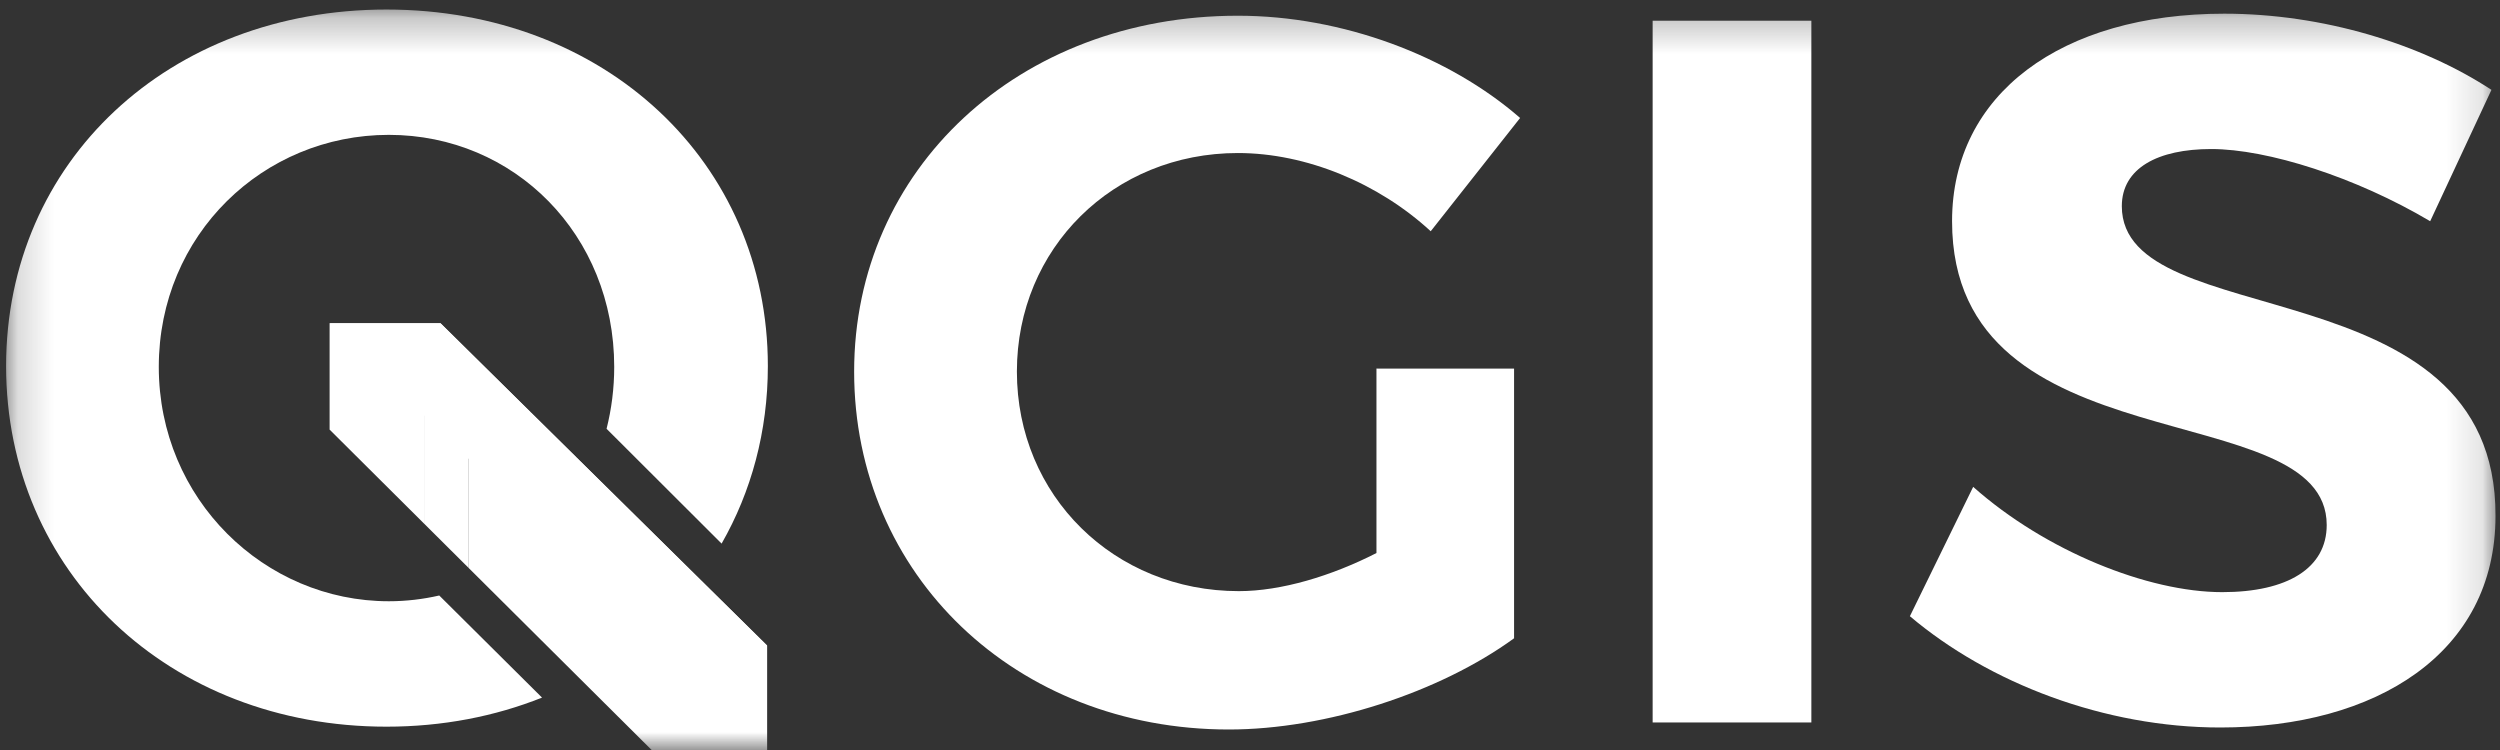
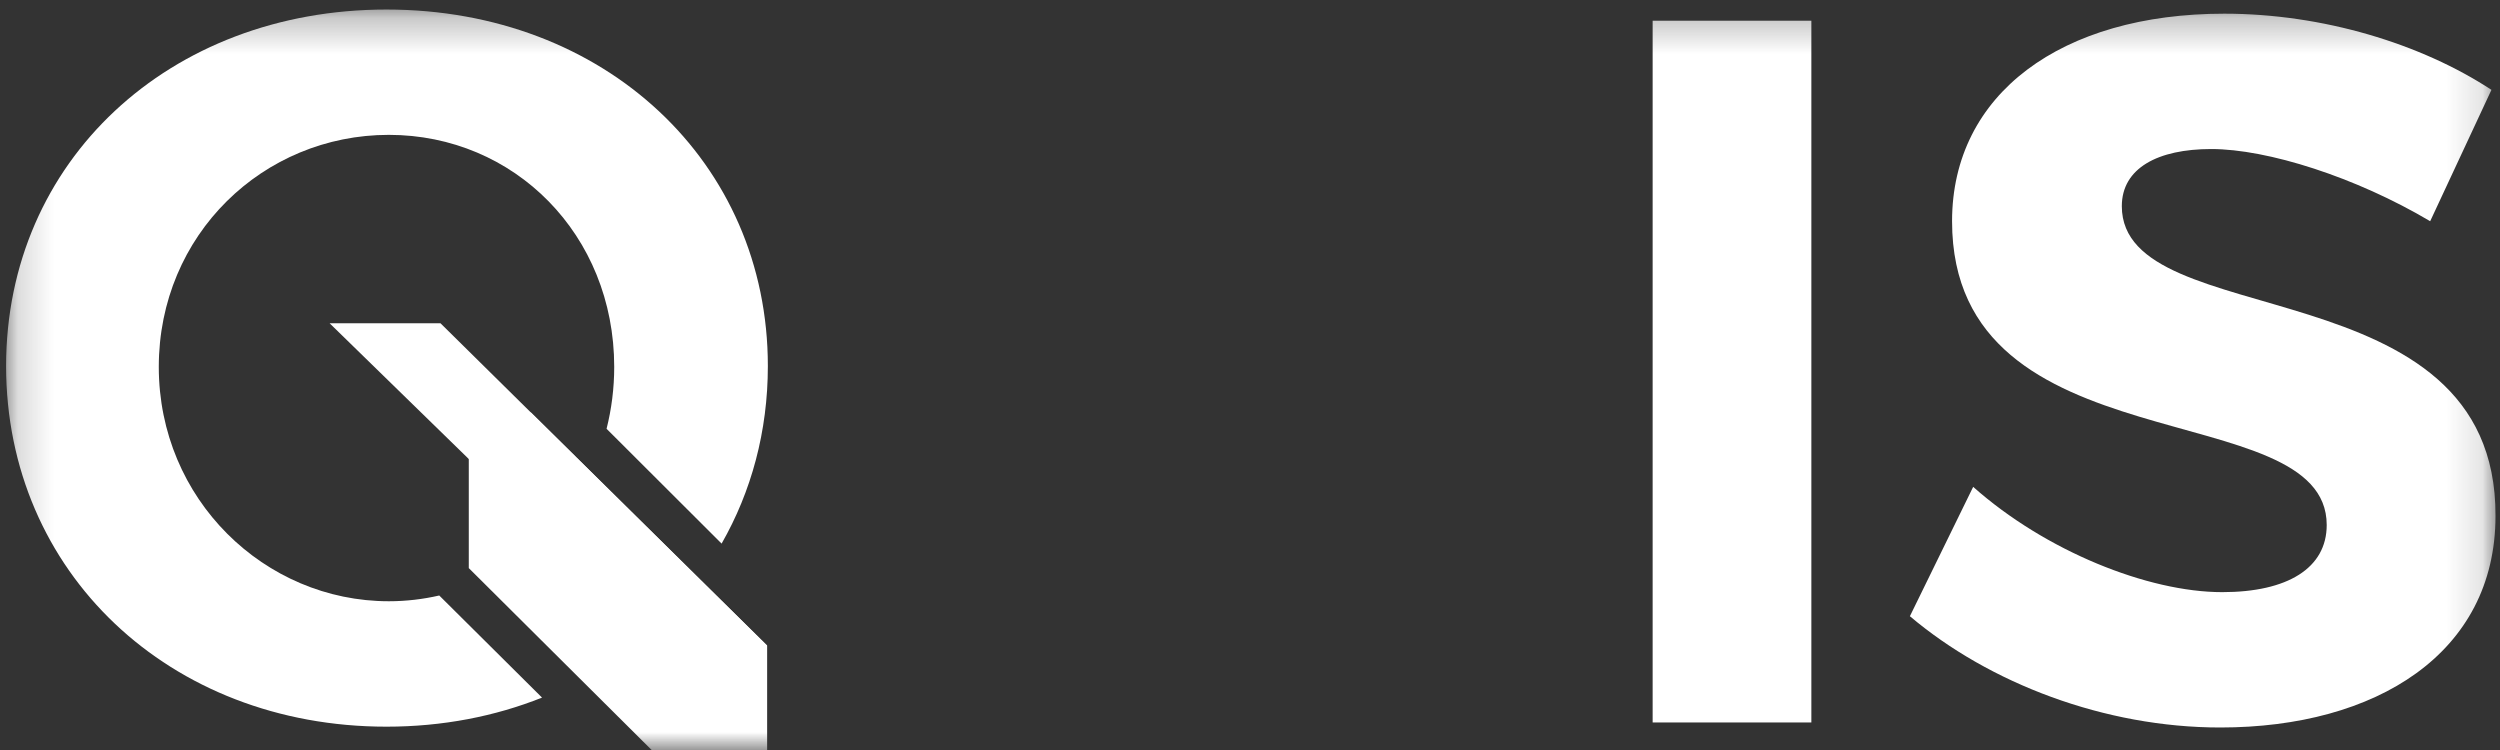
<svg xmlns="http://www.w3.org/2000/svg" fill="none" height="21" viewBox="0 0 70 21" width="70">
  <rect x="0" y="0" width="70" height="21" fill="#333333" stroke="none" />
  <mask id="a" height="21" maskUnits="userSpaceOnUse" width="70" x="0" y="0">
    <path d="m69.872.266h-69.702v20.734h69.702z" fill="#fff" />
  </mask>
  <g fill="#fff" mask="url(#a)">
-     <path d="m14.868 11.552-2.534-2.501h-3.105v2.978l2.644 2.631v-3.108z" />
-     <path d="m42.394 10.321v7.551c-2.082 1.516-5.26 2.554-7.987 2.554-5.963 0-10.491-4.323-10.491-10.021 0-5.67 4.612-9.965 10.744-9.965 2.925 0 5.906 1.123 7.903 2.863l-2.503 3.172c-1.462-1.348-3.487-2.19-5.399-2.19-3.488 0-6.188 2.666-6.188 6.119 0 3.481 2.728 6.148 6.215 6.148 1.182 0 2.588-.421 3.853-1.067v-5.165z" />
    <path d="m46.274 20.229v-19.649h4.444v19.649z" />
    <path d="m69.76 2.517-1.715 3.677c-2.082-1.235-4.556-2.021-6.131-2.021-1.491 0-2.503.533-2.503 1.6 0 3.622 10.491 1.601 10.463 8.674 0 3.846-3.347 5.923-7.706 5.923-3.234 0-6.469-1.236-8.691-3.116l1.772-3.622c2.025 1.797 4.893 2.948 6.974 2.948 1.829 0 2.925-.673 2.925-1.88 0-3.706-10.49-1.544-10.49-8.506 0-3.565 3.065-5.811 7.622-5.811 2.756 0 5.513.842 7.481 2.133z" />
    <path d="m16.135 12.803h-3.009v3.104l5.12 5.093h3.232v-2.925z" />
-     <path d="m16.135 12.802-1.267-1.25h-2.995v3.108l1.253 1.247v-3.104z" />
+     <path d="m16.135 12.802-1.267-1.25h-2.995v3.108v-3.104z" />
    <path d="m12.299 16.674c-.454.104-.925.161-1.412.161-3.481 0-6.441-2.857-6.441-6.561 0-3.704 2.927-6.498 6.441-6.498 3.513 0 6.311 2.794 6.311 6.498 0 .603-.076 1.183-.214 1.732l3.221 3.215c.831-1.452 1.295-3.142 1.295-4.971 0-5.709-4.565-9.983-10.678-9.983-6.086 0-10.651 4.246-10.651 9.983 0 5.766 4.565 10.097 10.651 10.097 1.571 0 3.039-.289 4.355-.814z" />
    <path d="m9.229 9.051 12.249 11.949v-2.925l-5.343-5.272-1.267-1.25-2.534-2.501z" />
  </g>
</svg>